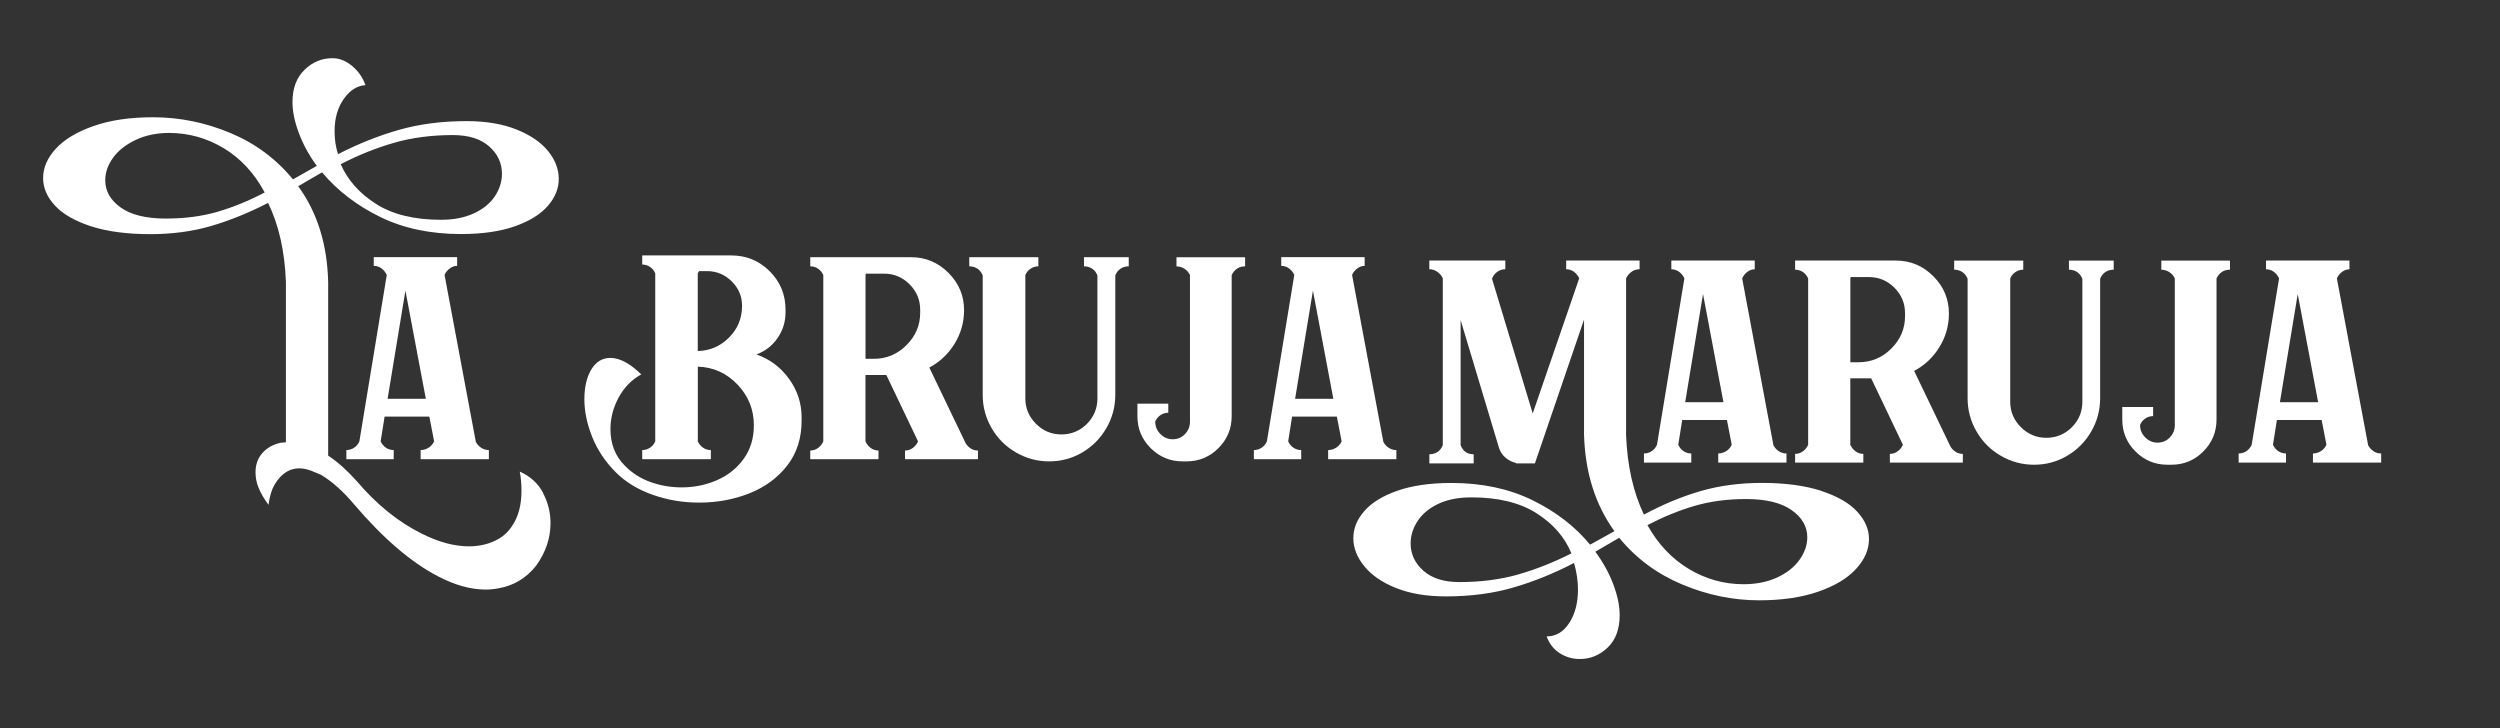
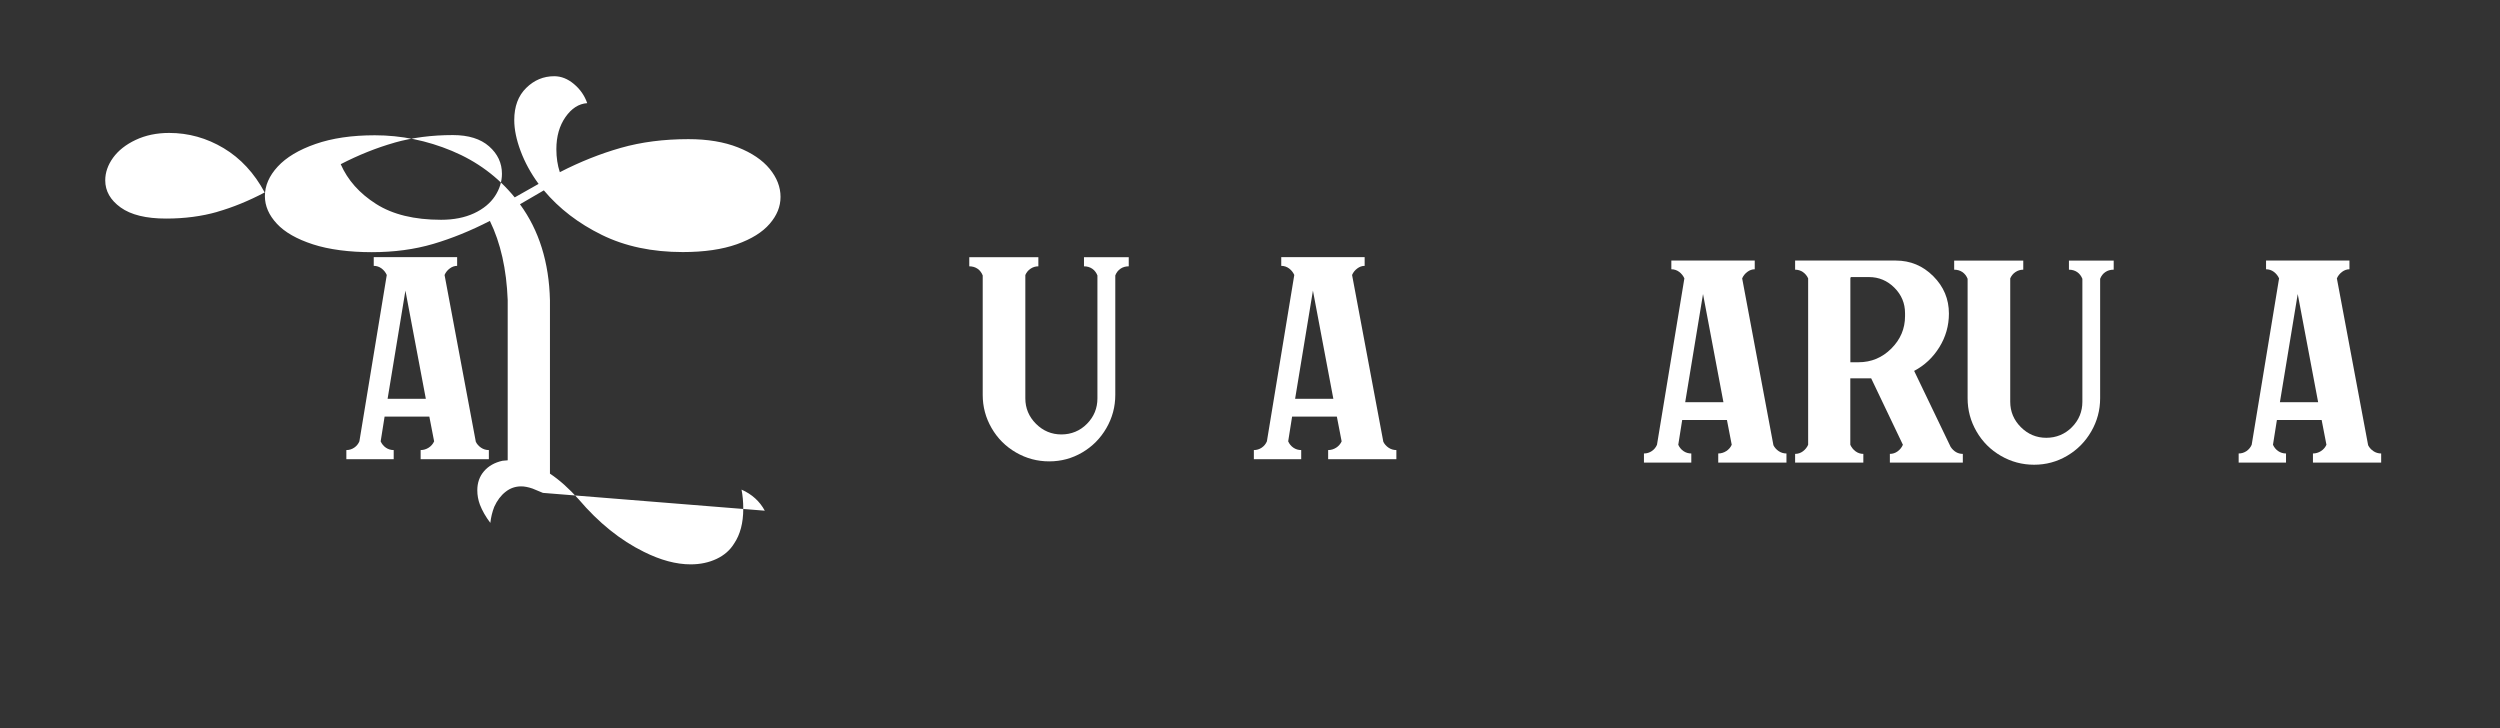
<svg xmlns="http://www.w3.org/2000/svg" id="Capa_1" version="1.1" viewBox="0 0 491.04 143.03">
  <rect x="0" y="0" width="491.04" height="143.03" fill="#333333" stroke="none" />
  <defs>
    <style>
      .st0 {
        fill: #fff;
      }
    </style>
  </defs>
  <g>
-     <path class="st0" d="M106.64,96.81c.99,1.85,1.49,3.83,1.49,5.93,0,2.96-.94,5.75-2.82,8.36-1.93,2.44-4.38,3.92-7.34,4.44-.85.17-1.71.26-2.56.26-2.96,0-6.12-.88-9.47-2.65-5.23-2.73-10.7-7.42-16.38-14.08-2.16-2.56-4.32-4.49-6.48-5.8l-2.05-.85c-.85-.29-1.59-.43-2.22-.43-1.14,0-2.16.35-3.07,1.07-.91.71-1.65,1.69-2.22,2.94-.4,1.02-.65,2.08-.77,3.16-.91-1.19-1.59-2.39-2.05-3.58-.34-.91-.51-1.85-.51-2.82,0-1.48.44-2.73,1.32-3.75.88-1.02,2.09-1.71,3.63-2.05l1.02-.09v-31.49c-.23-6.03-1.39-11.21-3.5-15.53-3.75,1.93-7.47,3.44-11.13,4.52-3.67,1.08-7.69,1.62-12.07,1.62s-8.4-.51-11.56-1.54-5.52-2.37-7.08-4.05c-1.56-1.68-2.35-3.48-2.35-5.42,0-2.05.84-3.98,2.52-5.8,1.68-1.82,4.15-3.3,7.42-4.44,3.27-1.14,7.15-1.71,11.65-1.71,5.18,0,10.23,1.02,15.15,3.07s9.03,5.09,12.33,9.13l4.69-2.65c-1.54-2.1-2.72-4.27-3.54-6.48-.83-2.22-1.24-4.24-1.24-6.06,0-2.67.78-4.78,2.35-6.31,1.56-1.54,3.4-2.3,5.5-2.3,1.37,0,2.66.51,3.88,1.54,1.22,1.02,2.09,2.28,2.6,3.75-1.65.11-3.07,1.02-4.27,2.73-1.19,1.71-1.79,3.81-1.79,6.31,0,1.65.23,3.16.68,4.52,3.98-2.05,7.98-3.64,11.99-4.78,4.01-1.14,8.43-1.71,13.27-1.71,3.75,0,7,.54,9.73,1.62,2.73,1.08,4.81,2.49,6.23,4.22,1.42,1.74,2.13,3.57,2.13,5.5s-.71,3.64-2.13,5.29c-1.42,1.65-3.57,2.99-6.44,4.01-2.87,1.02-6.42,1.54-10.62,1.54-6.03,0-11.33-1.12-15.91-3.37-4.58-2.25-8.38-5.16-11.39-8.75l-4.69,2.73c3.75,5.12,5.72,11.41,5.89,18.86v34.05c1.88,1.25,3.75,2.93,5.63,5.03,3.92,4.61,8.19,8.05,12.8,10.32,3.3,1.65,6.37,2.47,9.21,2.47,1.88,0,3.57-.36,5.08-1.07,1.51-.71,2.66-1.72,3.46-3.03,1.19-1.76,1.79-4.04,1.79-6.83,0-1.37-.12-2.62-.34-3.75,2.05.91,3.57,2.29,4.57,4.14ZM42.69,41.6c3.07-.88,6.17-2.15,9.3-3.8-2.05-3.81-4.74-6.71-8.06-8.7-3.33-1.99-6.9-2.99-10.71-2.99-2.45,0-4.64.46-6.57,1.37-1.93.91-3.41,2.08-4.44,3.5-1.02,1.42-1.54,2.9-1.54,4.44,0,2.1,1.01,3.88,3.03,5.33,2.02,1.45,4.99,2.18,8.92,2.18,3.64,0,7-.44,10.07-1.32ZM77.46,28.03c-3.5,1-7.01,2.4-10.54,4.22,1.37,3.13,3.68,5.73,6.95,7.81,3.27,2.08,7.52,3.11,12.76,3.11,2.5,0,4.66-.43,6.49-1.28,1.82-.85,3.18-1.98,4.1-3.37.91-1.39,1.37-2.86,1.37-4.39,0-2.1-.84-3.9-2.52-5.38-1.68-1.48-4.05-2.22-7.12-2.22-4.15,0-7.98.5-11.48,1.49Z" />
+     <path class="st0" d="M106.64,96.81l-2.05-.85c-.85-.29-1.59-.43-2.22-.43-1.14,0-2.16.35-3.07,1.07-.91.71-1.65,1.69-2.22,2.94-.4,1.02-.65,2.08-.77,3.16-.91-1.19-1.59-2.39-2.05-3.58-.34-.91-.51-1.85-.51-2.82,0-1.48.44-2.73,1.32-3.75.88-1.02,2.09-1.71,3.63-2.05l1.02-.09v-31.49c-.23-6.03-1.39-11.21-3.5-15.53-3.75,1.93-7.47,3.44-11.13,4.52-3.67,1.08-7.69,1.62-12.07,1.62s-8.4-.51-11.56-1.54-5.52-2.37-7.08-4.05c-1.56-1.68-2.35-3.48-2.35-5.42,0-2.05.84-3.98,2.52-5.8,1.68-1.82,4.15-3.3,7.42-4.44,3.27-1.14,7.15-1.71,11.65-1.71,5.18,0,10.23,1.02,15.15,3.07s9.03,5.09,12.33,9.13l4.69-2.65c-1.54-2.1-2.72-4.27-3.54-6.48-.83-2.22-1.24-4.24-1.24-6.06,0-2.67.78-4.78,2.35-6.31,1.56-1.54,3.4-2.3,5.5-2.3,1.37,0,2.66.51,3.88,1.54,1.22,1.02,2.09,2.28,2.6,3.75-1.65.11-3.07,1.02-4.27,2.73-1.19,1.71-1.79,3.81-1.79,6.31,0,1.65.23,3.16.68,4.52,3.98-2.05,7.98-3.64,11.99-4.78,4.01-1.14,8.43-1.71,13.27-1.71,3.75,0,7,.54,9.73,1.62,2.73,1.08,4.81,2.49,6.23,4.22,1.42,1.74,2.13,3.57,2.13,5.5s-.71,3.64-2.13,5.29c-1.42,1.65-3.57,2.99-6.44,4.01-2.87,1.02-6.42,1.54-10.62,1.54-6.03,0-11.33-1.12-15.91-3.37-4.58-2.25-8.38-5.16-11.39-8.75l-4.69,2.73c3.75,5.12,5.72,11.41,5.89,18.86v34.05c1.88,1.25,3.75,2.93,5.63,5.03,3.92,4.61,8.19,8.05,12.8,10.32,3.3,1.65,6.37,2.47,9.21,2.47,1.88,0,3.57-.36,5.08-1.07,1.51-.71,2.66-1.72,3.46-3.03,1.19-1.76,1.79-4.04,1.79-6.83,0-1.37-.12-2.62-.34-3.75,2.05.91,3.57,2.29,4.57,4.14ZM42.69,41.6c3.07-.88,6.17-2.15,9.3-3.8-2.05-3.81-4.74-6.71-8.06-8.7-3.33-1.99-6.9-2.99-10.71-2.99-2.45,0-4.64.46-6.57,1.37-1.93.91-3.41,2.08-4.44,3.5-1.02,1.42-1.54,2.9-1.54,4.44,0,2.1,1.01,3.88,3.03,5.33,2.02,1.45,4.99,2.18,8.92,2.18,3.64,0,7-.44,10.07-1.32ZM77.46,28.03c-3.5,1-7.01,2.4-10.54,4.22,1.37,3.13,3.68,5.73,6.95,7.81,3.27,2.08,7.52,3.11,12.76,3.11,2.5,0,4.66-.43,6.49-1.28,1.82-.85,3.18-1.98,4.1-3.37.91-1.39,1.37-2.86,1.37-4.39,0-2.1-.84-3.9-2.52-5.38-1.68-1.48-4.05-2.22-7.12-2.22-4.15,0-7.98.5-11.48,1.49Z" />
    <path class="st0" d="M94.48,87.93c.45.31.97.47,1.54.47v1.79h-13.4v-1.79c.57,0,1.09-.16,1.58-.47.48-.31.84-.73,1.07-1.24l-.94-4.86h-8.79l-.77,4.86c.23.51.57.93,1.02,1.24.45.31.97.47,1.54.47v1.79h-9.3v-1.79c.57,0,1.08-.16,1.54-.47.46-.31.8-.73,1.02-1.24l5.38-32.68c-.23-.51-.57-.94-1.02-1.28-.46-.34-.97-.51-1.54-.51v-1.71h16.38v1.71c-.51,0-1,.17-1.45.51-.46.34-.8.77-1.02,1.28l6.14,32.77c.23.46.57.84,1.02,1.15ZM83.64,78.33l-4.01-21.25-3.5,21.25h7.51Z" />
-     <path class="st0" d="M154.98,74.41c1.65,2.28,2.47,4.81,2.47,7.59v.6c0,3.47-.94,6.41-2.82,8.83-1.88,2.42-4.35,4.24-7.42,5.46-3.07,1.22-6.37,1.83-9.9,1.83-3.19,0-6.23-.51-9.13-1.54-2.9-1.02-5.32-2.5-7.25-4.44-2.05-2.05-3.58-4.35-4.61-6.91-1.02-2.56-1.54-5.03-1.54-7.42s.46-4.34,1.37-5.85c.91-1.51,2.16-2.26,3.75-2.26,1.82,0,3.84,1.08,6.06,3.24-1.88,1.02-3.36,2.53-4.44,4.52-1.08,1.99-1.62,4.07-1.62,6.23,0,2.9.94,5.29,2.82,7.17,1.37,1.42,3.03,2.49,4.99,3.2,1.96.71,4.02,1.07,6.19,1.07,2.45,0,4.75-.47,6.91-1.41,2.16-.94,3.91-2.33,5.25-4.18,1.34-1.85,2.01-4.05,2.01-6.61,0-3.07-1.07-5.73-3.2-7.98-2.13-2.25-4.74-3.43-7.81-3.54v14.68c.23.51.57.93,1.02,1.24.45.31.97.47,1.54.47v1.79h-13.48v-1.79c.57,0,1.08-.16,1.54-.47.46-.31.8-.73,1.02-1.24v-33.02c-.23-.51-.57-.92-1.02-1.24-.46-.31-.97-.47-1.54-.47v-1.79h17.49c2.96,0,5.47,1.04,7.55,3.11,2.08,2.08,3.11,4.59,3.11,7.55v.51c0,1.88-.53,3.57-1.58,5.08-1.05,1.51-2.43,2.57-4.14,3.2,2.62.91,4.75,2.5,6.4,4.78ZM143.71,55.25c-1.37-1.34-2.99-2-4.86-2h-1.54l-.26.43v15.27c2.39-.06,4.44-.94,6.14-2.65,1.71-1.71,2.56-3.78,2.56-6.23,0-1.88-.68-3.48-2.05-4.82Z" />
-     <path class="st0" d="M192.09,88.49v1.71h-14.33v-1.71c.57,0,1.08-.17,1.54-.51.45-.34.8-.77,1.02-1.28l-6.23-13.05h-4.1v13.05c.23.51.57.94,1.02,1.28.45.34.97.51,1.54.51v1.71h-13.4v-1.71c.57,0,1.08-.17,1.54-.51.46-.34.8-.77,1.02-1.28v-32.68c-.23-.51-.57-.92-1.02-1.24-.46-.31-.97-.47-1.54-.47v-1.79h19.8c2.84,0,5.29,1.02,7.34,3.07s3.07,4.49,3.07,7.34c0,2.39-.63,4.59-1.88,6.61-1.25,2.02-2.9,3.57-4.95,4.65l7.17,14.93c.62.91,1.42,1.37,2.39,1.37ZM171.61,70.48c2.5,0,4.65-.9,6.44-2.69,1.79-1.79,2.69-3.91,2.69-6.36v-.6c0-1.93-.7-3.6-2.09-4.99-1.39-1.39-3.06-2.09-4.99-2.09h-3.58l-.08.26v16.47h1.62Z" />
    <path class="st0" d="M221.7,52.31c-.63,0-1.17.16-1.62.47-.46.31-.8.75-1.02,1.32v23.46c0,2.33-.58,4.51-1.75,6.53-1.17,2.02-2.75,3.61-4.74,4.78-1.99,1.17-4.15,1.75-6.49,1.75s-4.51-.58-6.53-1.75c-2.02-1.17-3.61-2.76-4.78-4.78-1.17-2.02-1.75-4.19-1.75-6.53v-23.46c-.23-.57-.57-1.01-1.02-1.32-.46-.31-1-.47-1.62-.47v-1.79h13.57v1.79c-.57,0-1.08.16-1.54.47-.46.31-.8.73-1.02,1.24v24.23c0,1.93.7,3.6,2.09,4.99,1.39,1.39,3.06,2.09,4.99,2.09s3.67-.7,5.03-2.09c1.37-1.39,2.05-3.06,2.05-4.99v-24.15c-.23-.57-.57-1.01-1.02-1.32-.46-.31-1-.47-1.62-.47v-1.79h8.79v1.79Z" />
-     <path class="st0" d="M244.57,52.31c-1.19,0-2.08.57-2.65,1.71v27.73c0,2.45-.87,4.54-2.6,6.27-1.74,1.74-3.83,2.6-6.27,2.6h-.77c-2.45,0-4.54-.87-6.27-2.6-1.74-1.73-2.6-3.83-2.6-6.27v-2.47h6.06v1.79c-.57,0-1.08.16-1.54.47-.46.31-.8.73-1.02,1.24v.09c0,.91.34,1.71,1.02,2.39s1.48,1.02,2.39,1.02c.97,0,1.78-.34,2.43-1.02.65-.68.98-1.48.98-2.39v-28.84c-.23-.51-.58-.92-1.07-1.24-.48-.31-1.01-.47-1.58-.47v-1.79h13.48v1.79Z" />
    <path class="st0" d="M272.73,87.93c.45.31.97.47,1.54.47v1.79h-13.4v-1.79c.57,0,1.09-.16,1.58-.47.48-.31.84-.73,1.07-1.24l-.94-4.86h-8.79l-.77,4.86c.23.51.57.93,1.02,1.24.45.31.97.47,1.54.47v1.79h-9.3v-1.79c.57,0,1.08-.16,1.54-.47.46-.31.8-.73,1.02-1.24l5.38-32.68c-.23-.51-.57-.94-1.02-1.28-.46-.34-.97-.51-1.54-.51v-1.71h16.38v1.71c-.51,0-1,.17-1.45.51-.46.34-.8.77-1.02,1.28l6.14,32.77c.23.46.57.84,1.02,1.15ZM261.89,78.33l-4.01-21.25-3.5,21.25h7.51Z" />
  </g>
  <g>
-     <path class="st0" d="M357.67,96.41c3.16,1.02,5.52,2.37,7.08,4.05,1.56,1.68,2.35,3.48,2.35,5.42,0,2.05-.84,4-2.52,5.84-1.68,1.85-4.15,3.34-7.42,4.48-3.27,1.14-7.15,1.71-11.65,1.71-5.12,0-10.15-1.04-15.1-3.11-4.95-2.08-9.07-5.13-12.37-9.17l-4.69,2.73c1.54,2.1,2.72,4.25,3.54,6.44.82,2.19,1.24,4.19,1.24,6.02,0,2.73-.78,4.85-2.35,6.36-1.57,1.51-3.4,2.26-5.5,2.26-1.42,0-2.73-.38-3.93-1.15-1.19-.77-2.05-1.86-2.56-3.29,1.82,0,3.3-.88,4.44-2.65,1.14-1.76,1.71-3.95,1.71-6.57,0-1.65-.26-3.39-.77-5.21-3.92,2.05-7.89,3.65-11.9,4.82-4.01,1.17-8.43,1.75-13.27,1.75-3.75,0-7-.54-9.73-1.62-2.73-1.08-4.82-2.5-6.27-4.27-1.45-1.76-2.18-3.61-2.18-5.55s.71-3.64,2.13-5.29c1.42-1.65,3.58-2.99,6.48-4.01,2.9-1.02,6.46-1.54,10.67-1.54,5.97,0,11.26,1.12,15.87,3.37,4.61,2.25,8.39,5.16,11.35,8.75l4.78-2.65c-3.75-5.18-5.75-11.49-5.97-18.94v-22.61l-8.28,24.23-1.37,4.01h-3.75l.08-.08c-.8-.17-1.51-.53-2.13-1.07-.63-.54-1.05-1.21-1.28-2l-7.51-25v24.57c.46,1.19,1.31,1.79,2.56,1.79v1.79h-8.7v-1.79c.62,0,1.17-.16,1.62-.47.46-.31.8-.75,1.02-1.32v-32.77c-.23-.51-.58-.94-1.07-1.28s-1.01-.51-1.58-.51v-1.71h14.93v1.71c-.57,0-1.1.17-1.58.51-.48.34-.81.77-.98,1.28h-.08l8.02,26.54,9.13-26.54c-.23-.51-.57-.94-1.02-1.28-.46-.34-.97-.51-1.54-.51v-1.71h14.42v1.71c-.57,0-1.1.17-1.58.51-.48.34-.84.77-1.07,1.28v30.8c.23,5.97,1.39,11.18,3.5,15.61,3.7-1.99,7.39-3.53,11.09-4.61,3.7-1.08,7.74-1.62,12.12-1.62s8.4.51,11.56,1.54ZM298.2,112.83c3.5-1,6.98-2.38,10.45-4.14-1.31-3.19-3.6-5.82-6.87-7.89-3.27-2.08-7.52-3.11-12.76-3.11-2.56,0-4.74.43-6.53,1.28-1.79.85-3.14,1.98-4.05,3.37-.91,1.39-1.37,2.86-1.37,4.39,0,2.1.84,3.9,2.52,5.38,1.68,1.48,4.02,2.22,7.04,2.22,4.21,0,8.06-.5,11.56-1.49ZM349.05,113.43c1.91-.88,3.37-2.03,4.39-3.46,1.02-1.42,1.54-2.9,1.54-4.44,0-2.11-1.02-3.88-3.07-5.33s-5.03-2.18-8.96-2.18c-3.64,0-6.98.44-10.03,1.32-3.04.88-6.16,2.15-9.34,3.8,2.1,3.75,4.82,6.63,8.15,8.62,3.33,1.99,6.9,2.99,10.71,2.99,2.5,0,4.71-.44,6.61-1.32Z" />
    <path class="st0" d="M349.35,88.6c.45.31.97.47,1.54.47v1.79h-13.4v-1.79c.57,0,1.09-.16,1.58-.47.48-.31.84-.73,1.07-1.24l-.94-4.86h-8.79l-.77,4.86c.23.51.57.93,1.02,1.24.45.31.97.47,1.54.47v1.79h-9.3v-1.79c.57,0,1.08-.16,1.54-.47.46-.31.8-.73,1.02-1.24l5.38-32.68c-.23-.51-.57-.94-1.02-1.28-.46-.34-.97-.51-1.54-.51v-1.71h16.38v1.71c-.51,0-1,.17-1.45.51-.46.34-.8.77-1.02,1.28l6.14,32.77c.23.46.57.84,1.02,1.15ZM338.51,79l-4.01-21.25-3.5,21.25h7.51Z" />
    <path class="st0" d="M385.53,89.15v1.71h-14.33v-1.71c.57,0,1.08-.17,1.54-.51.46-.34.8-.77,1.02-1.28l-6.23-13.05h-4.1v13.05c.23.51.57.94,1.02,1.28.46.34.97.51,1.54.51v1.71h-13.4v-1.71c.57,0,1.08-.17,1.54-.51.45-.34.8-.77,1.02-1.28v-32.68c-.23-.51-.57-.92-1.02-1.24-.46-.31-.97-.47-1.54-.47v-1.79h19.8c2.84,0,5.29,1.02,7.34,3.07s3.07,4.49,3.07,7.34c0,2.39-.63,4.59-1.88,6.61-1.25,2.02-2.9,3.57-4.95,4.65l7.17,14.93c.62.91,1.42,1.37,2.39,1.37ZM365.05,71.15c2.5,0,4.65-.9,6.44-2.69,1.79-1.79,2.69-3.91,2.69-6.36v-.6c0-1.93-.7-3.6-2.09-4.99-1.39-1.39-3.06-2.09-4.99-2.09h-3.58l-.08.26v16.47h1.62Z" />
    <path class="st0" d="M415.14,52.97c-.63,0-1.17.16-1.62.47-.46.31-.8.75-1.02,1.32v23.46c0,2.33-.58,4.51-1.75,6.53-1.17,2.02-2.75,3.61-4.74,4.78-1.99,1.17-4.15,1.75-6.48,1.75s-4.51-.58-6.53-1.75c-2.02-1.17-3.61-2.76-4.78-4.78-1.17-2.02-1.75-4.19-1.75-6.53v-23.46c-.23-.57-.57-1.01-1.02-1.32-.46-.31-1-.47-1.62-.47v-1.79h13.57v1.79c-.57,0-1.08.16-1.54.47-.46.31-.8.73-1.02,1.24v24.23c0,1.93.7,3.6,2.09,4.99,1.39,1.39,3.06,2.09,4.99,2.09s3.67-.7,5.04-2.09c1.37-1.39,2.05-3.06,2.05-4.99v-24.15c-.23-.57-.57-1.01-1.02-1.32-.46-.31-1-.47-1.62-.47v-1.79h8.79v1.79Z" />
-     <path class="st0" d="M438,52.97c-1.19,0-2.08.57-2.64,1.71v27.73c0,2.45-.87,4.54-2.6,6.27-1.74,1.74-3.83,2.6-6.27,2.6h-.77c-2.45,0-4.54-.87-6.27-2.6-1.74-1.73-2.6-3.83-2.6-6.27v-2.47h6.06v1.79c-.57,0-1.08.16-1.54.47-.46.31-.8.73-1.02,1.24v.09c0,.91.34,1.71,1.02,2.39s1.48,1.02,2.39,1.02c.97,0,1.78-.34,2.43-1.02.65-.68.98-1.48.98-2.39v-28.84c-.23-.51-.58-.92-1.07-1.24-.48-.31-1.01-.47-1.58-.47v-1.79h13.48v1.79Z" />
    <path class="st0" d="M466.16,88.6c.45.31.97.47,1.54.47v1.79h-13.4v-1.79c.57,0,1.09-.16,1.58-.47.48-.31.84-.73,1.07-1.24l-.94-4.86h-8.79l-.77,4.86c.23.51.57.93,1.02,1.24.46.31.97.47,1.54.47v1.79h-9.3v-1.79c.57,0,1.08-.16,1.54-.47.45-.31.8-.73,1.02-1.24l5.38-32.68c-.23-.51-.57-.94-1.02-1.28-.46-.34-.97-.51-1.54-.51v-1.71h16.38v1.71c-.51,0-1,.17-1.45.51s-.8.77-1.02,1.28l6.14,32.77c.23.46.57.84,1.03,1.15ZM455.32,79l-4.01-21.25-3.5,21.25h7.51Z" />
  </g>
</svg>